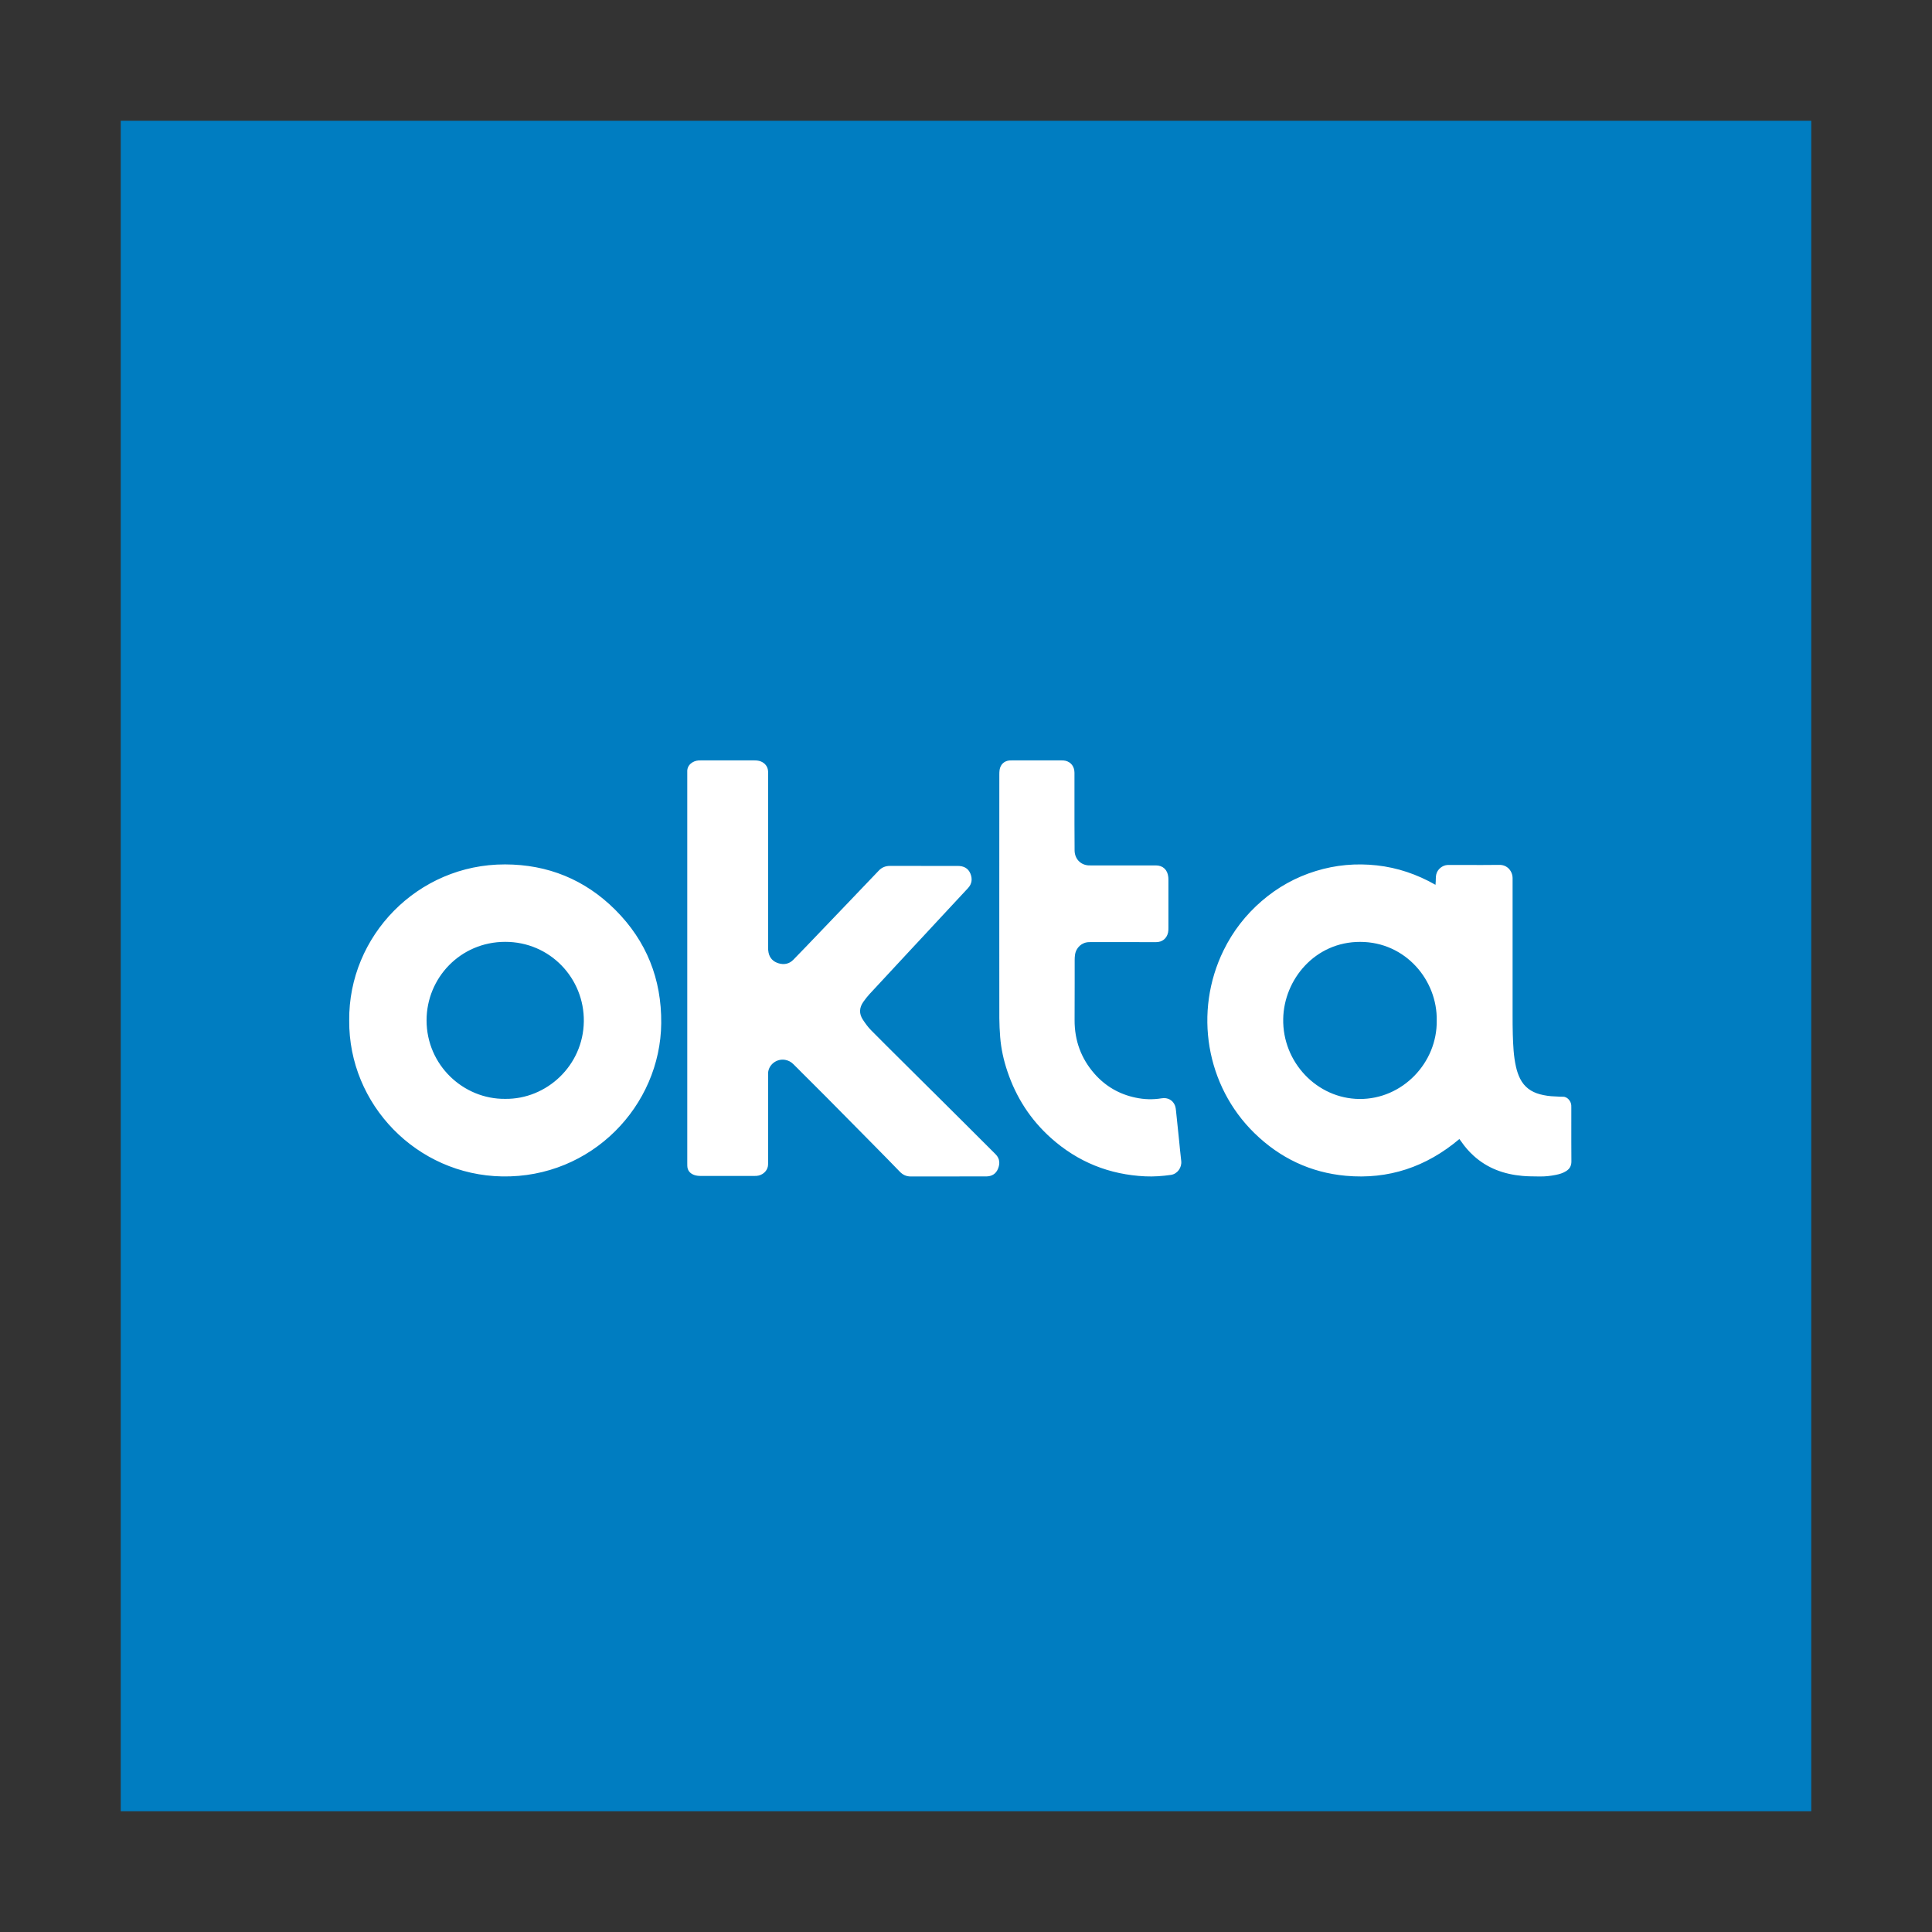
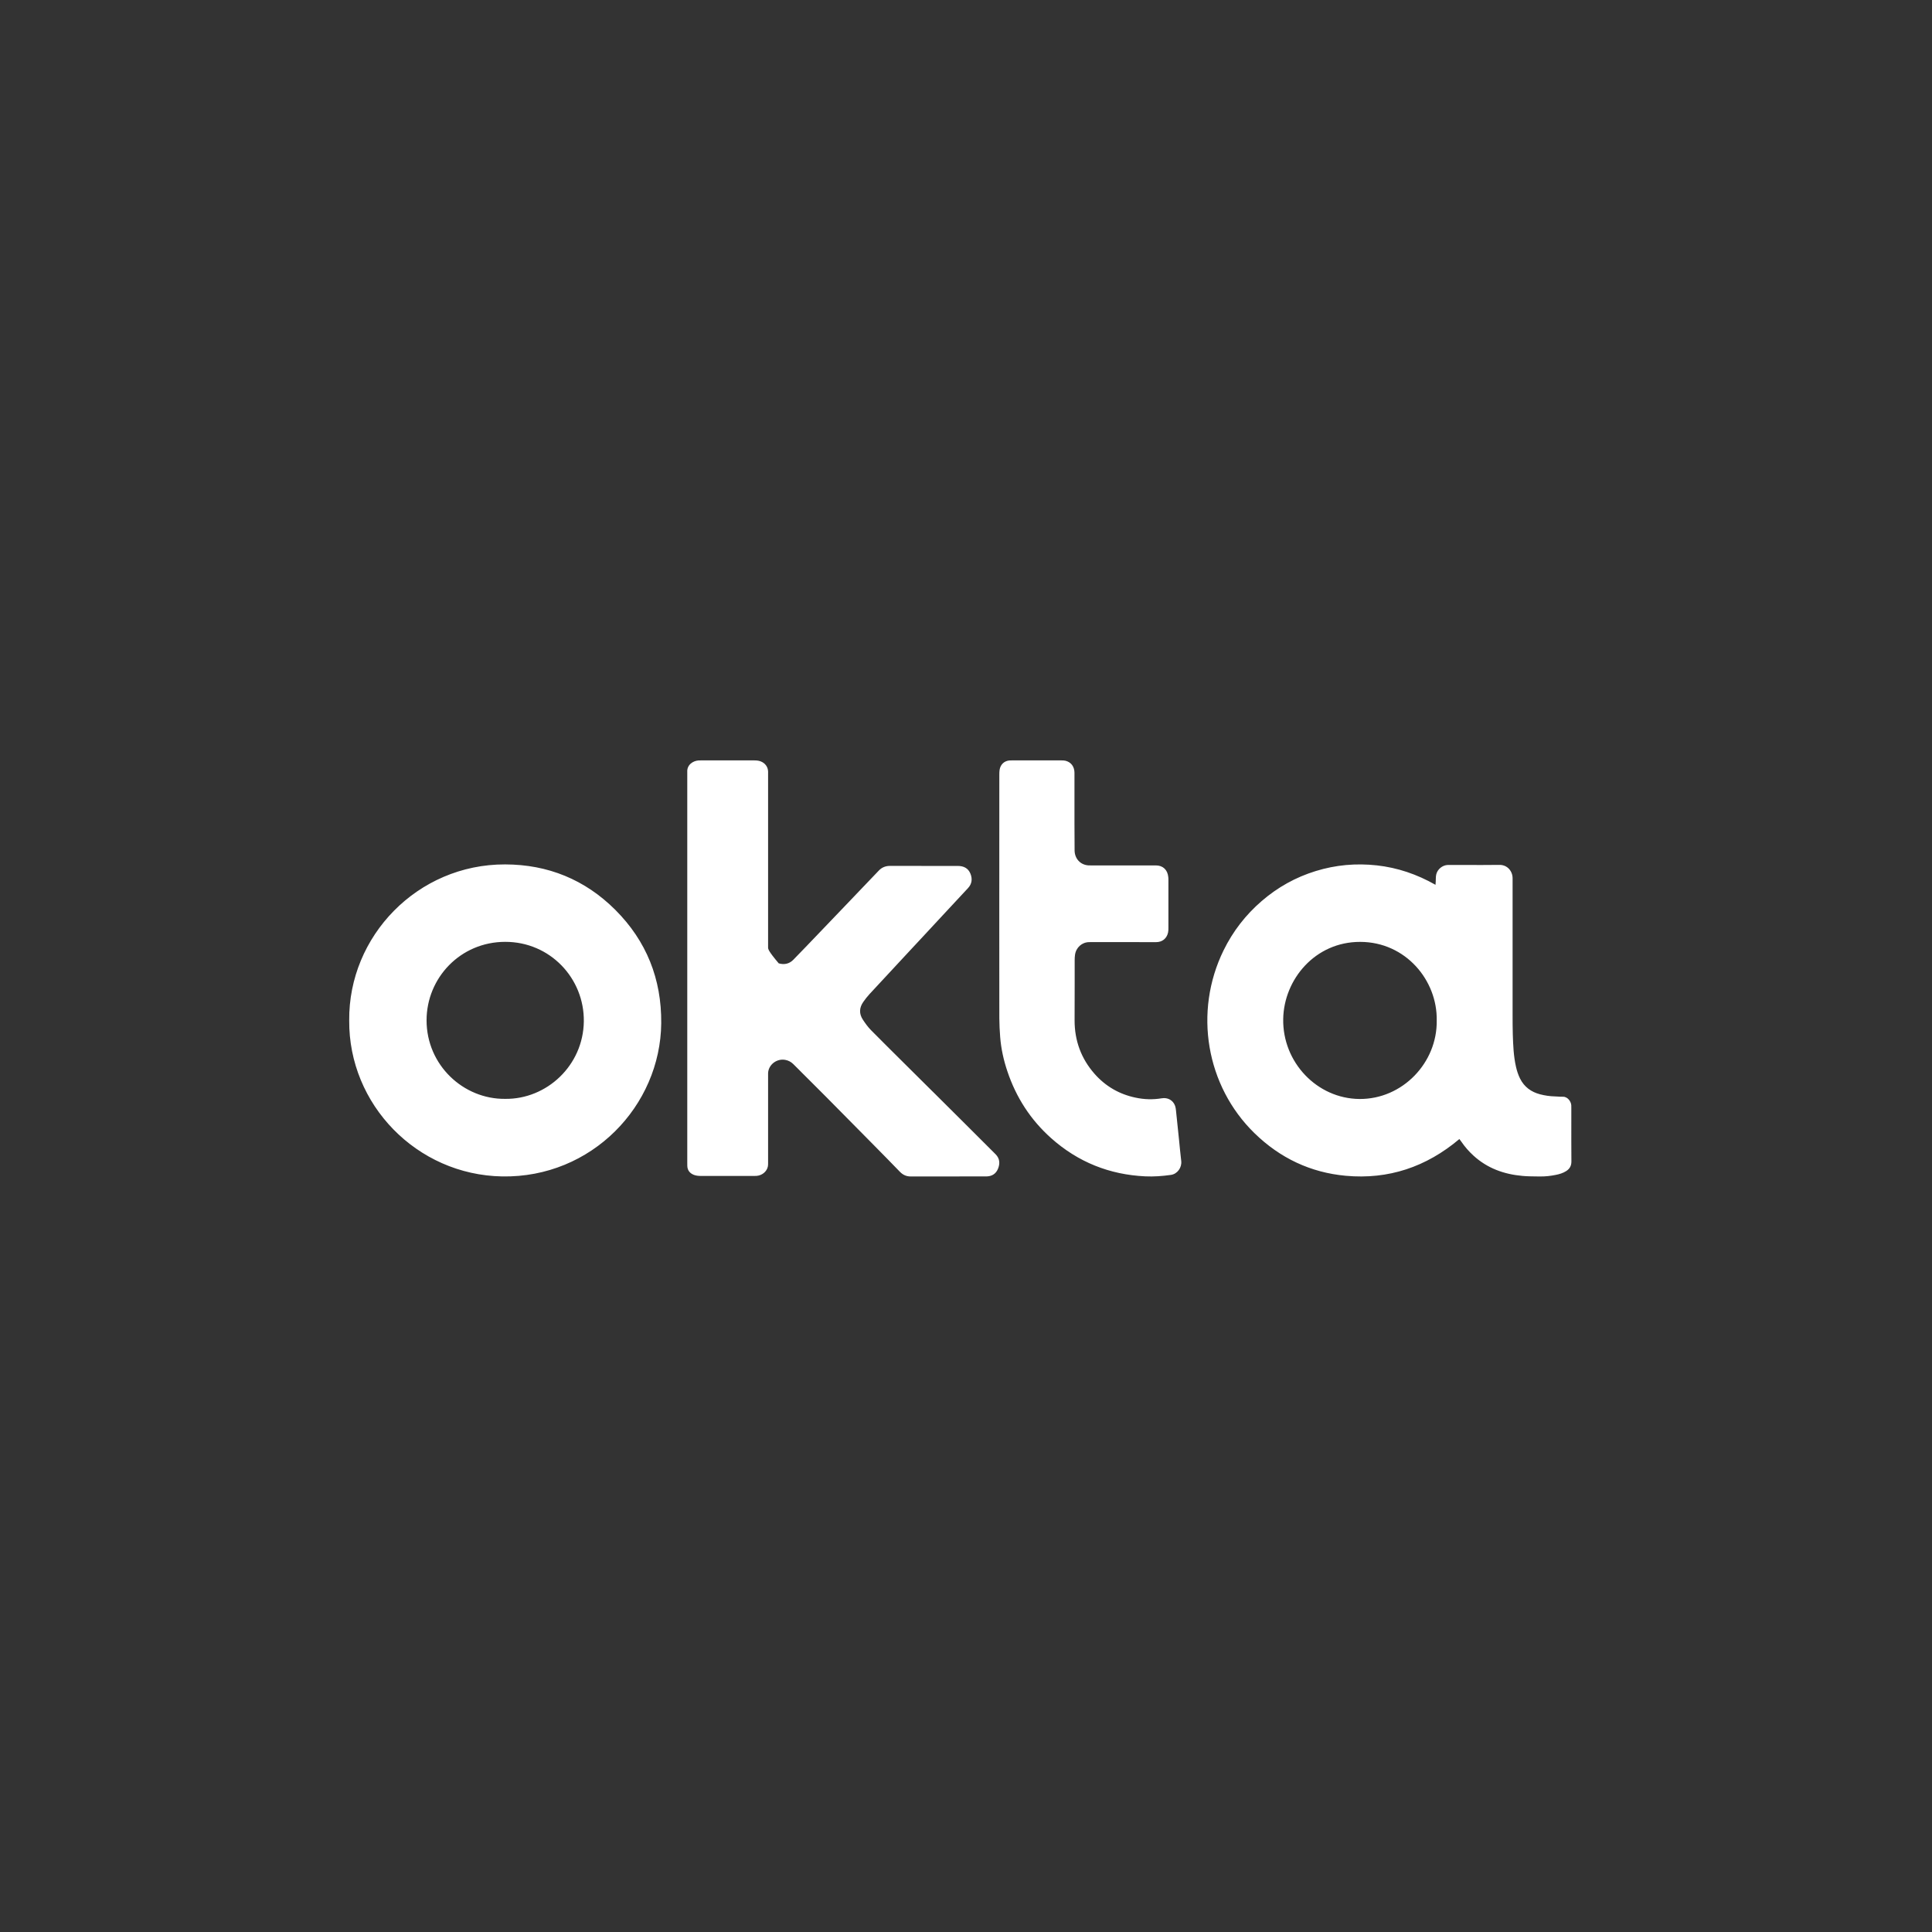
<svg xmlns="http://www.w3.org/2000/svg" width="48" height="48" viewBox="0 0 48 48" fill="none">
  <rect x="0" y="0" width="48" height="48" fill="#333333" stroke="none" />
-   <rect x="3" y="3" width="42" height="42" fill="#007DC1" />
-   <path fill-rule="evenodd" clip-rule="evenodd" d="M17.075 19.249V24.059V28.875L17.075 28.895V28.895C17.075 28.92 17.075 28.944 17.076 28.969C17.08 29.078 17.139 29.15 17.241 29.19C17.298 29.211 17.357 29.216 17.417 29.216C17.857 29.216 18.297 29.216 18.737 29.216C18.759 29.216 18.78 29.216 18.801 29.214C18.936 29.202 19.05 29.108 19.077 28.982C19.083 28.953 19.083 28.923 19.083 28.893V28.893L19.083 28.884C19.083 28.166 19.083 27.448 19.083 26.73L19.083 26.712C19.083 26.695 19.083 26.678 19.083 26.662C19.092 26.453 19.295 26.295 19.507 26.332C19.585 26.346 19.652 26.381 19.707 26.435C19.752 26.479 19.797 26.524 19.842 26.569C19.869 26.597 19.897 26.625 19.925 26.653L20.092 26.819C20.237 26.964 20.383 27.109 20.527 27.254C20.87 27.601 21.213 27.948 21.555 28.294L21.715 28.456C21.93 28.674 22.145 28.892 22.358 29.113C22.434 29.191 22.52 29.229 22.628 29.229C23.096 29.228 23.564 29.228 24.032 29.228L24.499 29.228C24.641 29.228 24.742 29.165 24.794 29.04C24.848 28.91 24.841 28.783 24.735 28.677C24.525 28.465 24.313 28.254 24.101 28.044L23.999 27.942C23.725 27.67 23.451 27.398 23.178 27.125L23.176 27.124L23.174 27.122L22.72 26.671C22.622 26.573 22.523 26.475 22.424 26.377L22.424 26.377C22.162 26.117 21.9 25.857 21.64 25.594C21.564 25.517 21.5 25.427 21.44 25.337C21.34 25.188 21.346 25.036 21.45 24.89C21.497 24.823 21.547 24.759 21.602 24.699C21.938 24.336 22.274 23.975 22.61 23.613L22.862 23.343L23.42 22.742L24.049 22.066C24.151 21.957 24.162 21.83 24.108 21.701C24.053 21.57 23.942 21.514 23.797 21.514L23.376 21.514H23.376H23.376C22.955 21.514 22.534 21.514 22.113 21.513C22.001 21.513 21.909 21.55 21.834 21.629C21.675 21.796 21.515 21.963 21.355 22.13L21.355 22.131L21.354 22.131L21.129 22.367L20.136 23.404L20.046 23.498L20.046 23.498C19.933 23.615 19.821 23.733 19.707 23.848C19.608 23.947 19.482 23.974 19.347 23.934C19.21 23.894 19.122 23.804 19.094 23.665C19.085 23.623 19.083 23.579 19.083 23.536C19.083 22.108 19.083 20.681 19.083 19.253L19.083 19.232C19.083 19.21 19.083 19.188 19.083 19.166C19.078 19.05 19.008 18.957 18.896 18.915C18.845 18.896 18.793 18.892 18.739 18.892C18.444 18.892 18.149 18.892 17.855 18.892L17.413 18.892C17.393 18.892 17.374 18.892 17.355 18.893C17.214 18.903 17.064 19.004 17.075 19.18C17.076 19.195 17.076 19.211 17.075 19.226L17.075 19.249ZM33.794 23.401C34.922 23.402 35.714 24.356 35.695 25.354C35.711 26.404 34.844 27.311 33.777 27.304C32.72 27.296 31.861 26.39 31.881 25.315C31.898 24.335 32.672 23.398 33.794 23.401ZM33.436 29.212C34.494 29.308 35.433 28.995 36.258 28.299C36.267 28.311 36.275 28.322 36.282 28.332L36.282 28.332C36.286 28.336 36.289 28.341 36.292 28.345C36.297 28.352 36.302 28.359 36.307 28.365C36.394 28.493 36.495 28.608 36.609 28.712C36.955 29.027 37.369 29.175 37.824 29.215C37.939 29.226 38.055 29.227 38.171 29.228C38.201 29.228 38.231 29.228 38.26 29.229C38.392 29.231 38.523 29.216 38.652 29.19C38.743 29.172 38.833 29.146 38.913 29.094C38.998 29.039 39.041 28.965 39.041 28.858C39.038 28.529 39.039 28.2 39.039 27.871L39.039 27.517C39.039 27.498 39.039 27.48 39.038 27.461C39.034 27.369 38.946 27.241 38.825 27.248C38.786 27.25 38.746 27.247 38.706 27.244L38.706 27.244C38.681 27.242 38.656 27.241 38.632 27.24C38.506 27.237 38.382 27.219 38.26 27.187C38.042 27.129 37.871 27.007 37.766 26.798C37.72 26.706 37.688 26.608 37.665 26.507C37.604 26.241 37.594 25.971 37.585 25.7C37.58 25.538 37.58 25.376 37.58 25.213V25.213V25.213L37.58 25.116C37.58 24.529 37.58 23.942 37.58 23.354V23.354V23.354L37.58 22.472C37.58 22.255 37.58 22.038 37.58 21.82C37.58 21.648 37.454 21.486 37.254 21.488C36.961 21.492 36.668 21.491 36.374 21.49C36.251 21.49 36.127 21.49 36.003 21.49L35.994 21.49C35.985 21.489 35.976 21.489 35.967 21.49C35.835 21.496 35.711 21.597 35.682 21.729C35.674 21.765 35.673 21.803 35.672 21.841V21.841V21.841C35.672 21.857 35.672 21.873 35.671 21.89C35.669 21.915 35.667 21.941 35.665 21.983C35.202 21.72 34.721 21.557 34.207 21.5C33.691 21.443 33.185 21.488 32.689 21.641C32.191 21.794 31.742 22.044 31.344 22.388C30.948 22.73 30.631 23.138 30.399 23.612C29.652 25.138 29.963 26.98 31.168 28.154C31.803 28.773 32.561 29.132 33.436 29.212ZM12.553 27.301C13.579 27.313 14.49 26.476 14.505 25.378C14.519 24.308 13.668 23.398 12.55 23.4C11.438 23.401 10.598 24.296 10.598 25.35C10.598 26.463 11.513 27.313 12.553 27.301ZM8.676 25.352C8.656 23.261 10.37 21.471 12.549 21.476C13.614 21.478 14.534 21.854 15.287 22.605C16.062 23.38 16.438 24.324 16.428 25.422C16.409 27.472 14.701 29.267 12.476 29.228C10.353 29.191 8.659 27.439 8.676 25.352ZM24.828 19.242C24.827 20.271 24.827 21.301 24.827 22.331C24.827 22.585 24.827 22.839 24.827 23.094C24.827 23.828 24.827 24.562 24.828 25.296C24.829 25.452 24.837 25.609 24.849 25.764C24.872 26.057 24.935 26.342 25.029 26.619C25.247 27.27 25.608 27.824 26.113 28.275C26.784 28.874 27.567 29.184 28.452 29.226C28.666 29.236 28.88 29.22 29.092 29.19C29.252 29.167 29.368 29.006 29.347 28.841C29.338 28.771 29.331 28.7 29.324 28.63C29.322 28.608 29.32 28.587 29.317 28.565C29.309 28.484 29.301 28.402 29.293 28.321C29.268 28.077 29.243 27.833 29.217 27.59C29.213 27.551 29.208 27.511 29.195 27.475C29.144 27.335 29.014 27.261 28.861 27.287C28.643 27.323 28.426 27.317 28.21 27.27C27.809 27.186 27.467 26.989 27.193 26.678C26.861 26.3 26.696 25.854 26.698 25.343C26.7 25.035 26.7 24.727 26.7 24.419C26.7 24.23 26.699 24.042 26.7 23.854C26.7 23.811 26.702 23.767 26.708 23.725C26.732 23.542 26.879 23.409 27.059 23.407C27.083 23.406 27.107 23.406 27.131 23.406L27.133 23.406C27.663 23.407 28.193 23.407 28.724 23.407C28.875 23.407 28.986 23.319 29.02 23.17C29.029 23.13 29.029 23.088 29.029 23.047C29.029 22.75 29.029 22.453 29.029 22.157C29.029 22.066 29.029 21.976 29.029 21.886C29.029 21.855 29.029 21.823 29.026 21.793C29.009 21.61 28.893 21.501 28.717 21.501H27.112C27.108 21.501 27.105 21.501 27.101 21.501C27.08 21.501 27.06 21.501 27.04 21.5C26.84 21.486 26.699 21.332 26.698 21.126L26.698 21.102C26.696 20.89 26.695 20.678 26.695 20.465C26.695 20.282 26.695 20.099 26.695 19.916C26.695 19.677 26.695 19.438 26.695 19.199C26.694 19.047 26.612 18.936 26.473 18.901C26.44 18.893 26.406 18.892 26.372 18.892C25.961 18.892 25.55 18.892 25.14 18.892C25.122 18.892 25.103 18.892 25.085 18.893C24.953 18.902 24.857 18.99 24.835 19.125C24.829 19.163 24.828 19.203 24.828 19.242Z" fill="white" />
+   <path fill-rule="evenodd" clip-rule="evenodd" d="M17.075 19.249V24.059V28.875L17.075 28.895V28.895C17.075 28.92 17.075 28.944 17.076 28.969C17.08 29.078 17.139 29.15 17.241 29.19C17.298 29.211 17.357 29.216 17.417 29.216C17.857 29.216 18.297 29.216 18.737 29.216C18.759 29.216 18.78 29.216 18.801 29.214C18.936 29.202 19.05 29.108 19.077 28.982C19.083 28.953 19.083 28.923 19.083 28.893V28.893L19.083 28.884C19.083 28.166 19.083 27.448 19.083 26.73L19.083 26.712C19.083 26.695 19.083 26.678 19.083 26.662C19.092 26.453 19.295 26.295 19.507 26.332C19.585 26.346 19.652 26.381 19.707 26.435C19.752 26.479 19.797 26.524 19.842 26.569C19.869 26.597 19.897 26.625 19.925 26.653L20.092 26.819C20.237 26.964 20.383 27.109 20.527 27.254C20.87 27.601 21.213 27.948 21.555 28.294L21.715 28.456C21.93 28.674 22.145 28.892 22.358 29.113C22.434 29.191 22.52 29.229 22.628 29.229C23.096 29.228 23.564 29.228 24.032 29.228L24.499 29.228C24.641 29.228 24.742 29.165 24.794 29.04C24.848 28.91 24.841 28.783 24.735 28.677C24.525 28.465 24.313 28.254 24.101 28.044L23.999 27.942C23.725 27.67 23.451 27.398 23.178 27.125L23.176 27.124L23.174 27.122L22.72 26.671C22.622 26.573 22.523 26.475 22.424 26.377L22.424 26.377C22.162 26.117 21.9 25.857 21.64 25.594C21.564 25.517 21.5 25.427 21.44 25.337C21.34 25.188 21.346 25.036 21.45 24.89C21.497 24.823 21.547 24.759 21.602 24.699C21.938 24.336 22.274 23.975 22.61 23.613L22.862 23.343L23.42 22.742L24.049 22.066C24.151 21.957 24.162 21.83 24.108 21.701C24.053 21.57 23.942 21.514 23.797 21.514L23.376 21.514H23.376H23.376C22.955 21.514 22.534 21.514 22.113 21.513C22.001 21.513 21.909 21.55 21.834 21.629C21.675 21.796 21.515 21.963 21.355 22.13L21.355 22.131L21.354 22.131L21.129 22.367L20.136 23.404L20.046 23.498L20.046 23.498C19.933 23.615 19.821 23.733 19.707 23.848C19.608 23.947 19.482 23.974 19.347 23.934C19.085 23.623 19.083 23.579 19.083 23.536C19.083 22.108 19.083 20.681 19.083 19.253L19.083 19.232C19.083 19.21 19.083 19.188 19.083 19.166C19.078 19.05 19.008 18.957 18.896 18.915C18.845 18.896 18.793 18.892 18.739 18.892C18.444 18.892 18.149 18.892 17.855 18.892L17.413 18.892C17.393 18.892 17.374 18.892 17.355 18.893C17.214 18.903 17.064 19.004 17.075 19.18C17.076 19.195 17.076 19.211 17.075 19.226L17.075 19.249ZM33.794 23.401C34.922 23.402 35.714 24.356 35.695 25.354C35.711 26.404 34.844 27.311 33.777 27.304C32.72 27.296 31.861 26.39 31.881 25.315C31.898 24.335 32.672 23.398 33.794 23.401ZM33.436 29.212C34.494 29.308 35.433 28.995 36.258 28.299C36.267 28.311 36.275 28.322 36.282 28.332L36.282 28.332C36.286 28.336 36.289 28.341 36.292 28.345C36.297 28.352 36.302 28.359 36.307 28.365C36.394 28.493 36.495 28.608 36.609 28.712C36.955 29.027 37.369 29.175 37.824 29.215C37.939 29.226 38.055 29.227 38.171 29.228C38.201 29.228 38.231 29.228 38.26 29.229C38.392 29.231 38.523 29.216 38.652 29.19C38.743 29.172 38.833 29.146 38.913 29.094C38.998 29.039 39.041 28.965 39.041 28.858C39.038 28.529 39.039 28.2 39.039 27.871L39.039 27.517C39.039 27.498 39.039 27.48 39.038 27.461C39.034 27.369 38.946 27.241 38.825 27.248C38.786 27.25 38.746 27.247 38.706 27.244L38.706 27.244C38.681 27.242 38.656 27.241 38.632 27.24C38.506 27.237 38.382 27.219 38.26 27.187C38.042 27.129 37.871 27.007 37.766 26.798C37.72 26.706 37.688 26.608 37.665 26.507C37.604 26.241 37.594 25.971 37.585 25.7C37.58 25.538 37.58 25.376 37.58 25.213V25.213V25.213L37.58 25.116C37.58 24.529 37.58 23.942 37.58 23.354V23.354V23.354L37.58 22.472C37.58 22.255 37.58 22.038 37.58 21.82C37.58 21.648 37.454 21.486 37.254 21.488C36.961 21.492 36.668 21.491 36.374 21.49C36.251 21.49 36.127 21.49 36.003 21.49L35.994 21.49C35.985 21.489 35.976 21.489 35.967 21.49C35.835 21.496 35.711 21.597 35.682 21.729C35.674 21.765 35.673 21.803 35.672 21.841V21.841V21.841C35.672 21.857 35.672 21.873 35.671 21.89C35.669 21.915 35.667 21.941 35.665 21.983C35.202 21.72 34.721 21.557 34.207 21.5C33.691 21.443 33.185 21.488 32.689 21.641C32.191 21.794 31.742 22.044 31.344 22.388C30.948 22.73 30.631 23.138 30.399 23.612C29.652 25.138 29.963 26.98 31.168 28.154C31.803 28.773 32.561 29.132 33.436 29.212ZM12.553 27.301C13.579 27.313 14.49 26.476 14.505 25.378C14.519 24.308 13.668 23.398 12.55 23.4C11.438 23.401 10.598 24.296 10.598 25.35C10.598 26.463 11.513 27.313 12.553 27.301ZM8.676 25.352C8.656 23.261 10.37 21.471 12.549 21.476C13.614 21.478 14.534 21.854 15.287 22.605C16.062 23.38 16.438 24.324 16.428 25.422C16.409 27.472 14.701 29.267 12.476 29.228C10.353 29.191 8.659 27.439 8.676 25.352ZM24.828 19.242C24.827 20.271 24.827 21.301 24.827 22.331C24.827 22.585 24.827 22.839 24.827 23.094C24.827 23.828 24.827 24.562 24.828 25.296C24.829 25.452 24.837 25.609 24.849 25.764C24.872 26.057 24.935 26.342 25.029 26.619C25.247 27.27 25.608 27.824 26.113 28.275C26.784 28.874 27.567 29.184 28.452 29.226C28.666 29.236 28.88 29.22 29.092 29.19C29.252 29.167 29.368 29.006 29.347 28.841C29.338 28.771 29.331 28.7 29.324 28.63C29.322 28.608 29.32 28.587 29.317 28.565C29.309 28.484 29.301 28.402 29.293 28.321C29.268 28.077 29.243 27.833 29.217 27.59C29.213 27.551 29.208 27.511 29.195 27.475C29.144 27.335 29.014 27.261 28.861 27.287C28.643 27.323 28.426 27.317 28.21 27.27C27.809 27.186 27.467 26.989 27.193 26.678C26.861 26.3 26.696 25.854 26.698 25.343C26.7 25.035 26.7 24.727 26.7 24.419C26.7 24.23 26.699 24.042 26.7 23.854C26.7 23.811 26.702 23.767 26.708 23.725C26.732 23.542 26.879 23.409 27.059 23.407C27.083 23.406 27.107 23.406 27.131 23.406L27.133 23.406C27.663 23.407 28.193 23.407 28.724 23.407C28.875 23.407 28.986 23.319 29.02 23.17C29.029 23.13 29.029 23.088 29.029 23.047C29.029 22.75 29.029 22.453 29.029 22.157C29.029 22.066 29.029 21.976 29.029 21.886C29.029 21.855 29.029 21.823 29.026 21.793C29.009 21.61 28.893 21.501 28.717 21.501H27.112C27.108 21.501 27.105 21.501 27.101 21.501C27.08 21.501 27.06 21.501 27.04 21.5C26.84 21.486 26.699 21.332 26.698 21.126L26.698 21.102C26.696 20.89 26.695 20.678 26.695 20.465C26.695 20.282 26.695 20.099 26.695 19.916C26.695 19.677 26.695 19.438 26.695 19.199C26.694 19.047 26.612 18.936 26.473 18.901C26.44 18.893 26.406 18.892 26.372 18.892C25.961 18.892 25.55 18.892 25.14 18.892C25.122 18.892 25.103 18.892 25.085 18.893C24.953 18.902 24.857 18.99 24.835 19.125C24.829 19.163 24.828 19.203 24.828 19.242Z" fill="white" />
</svg>